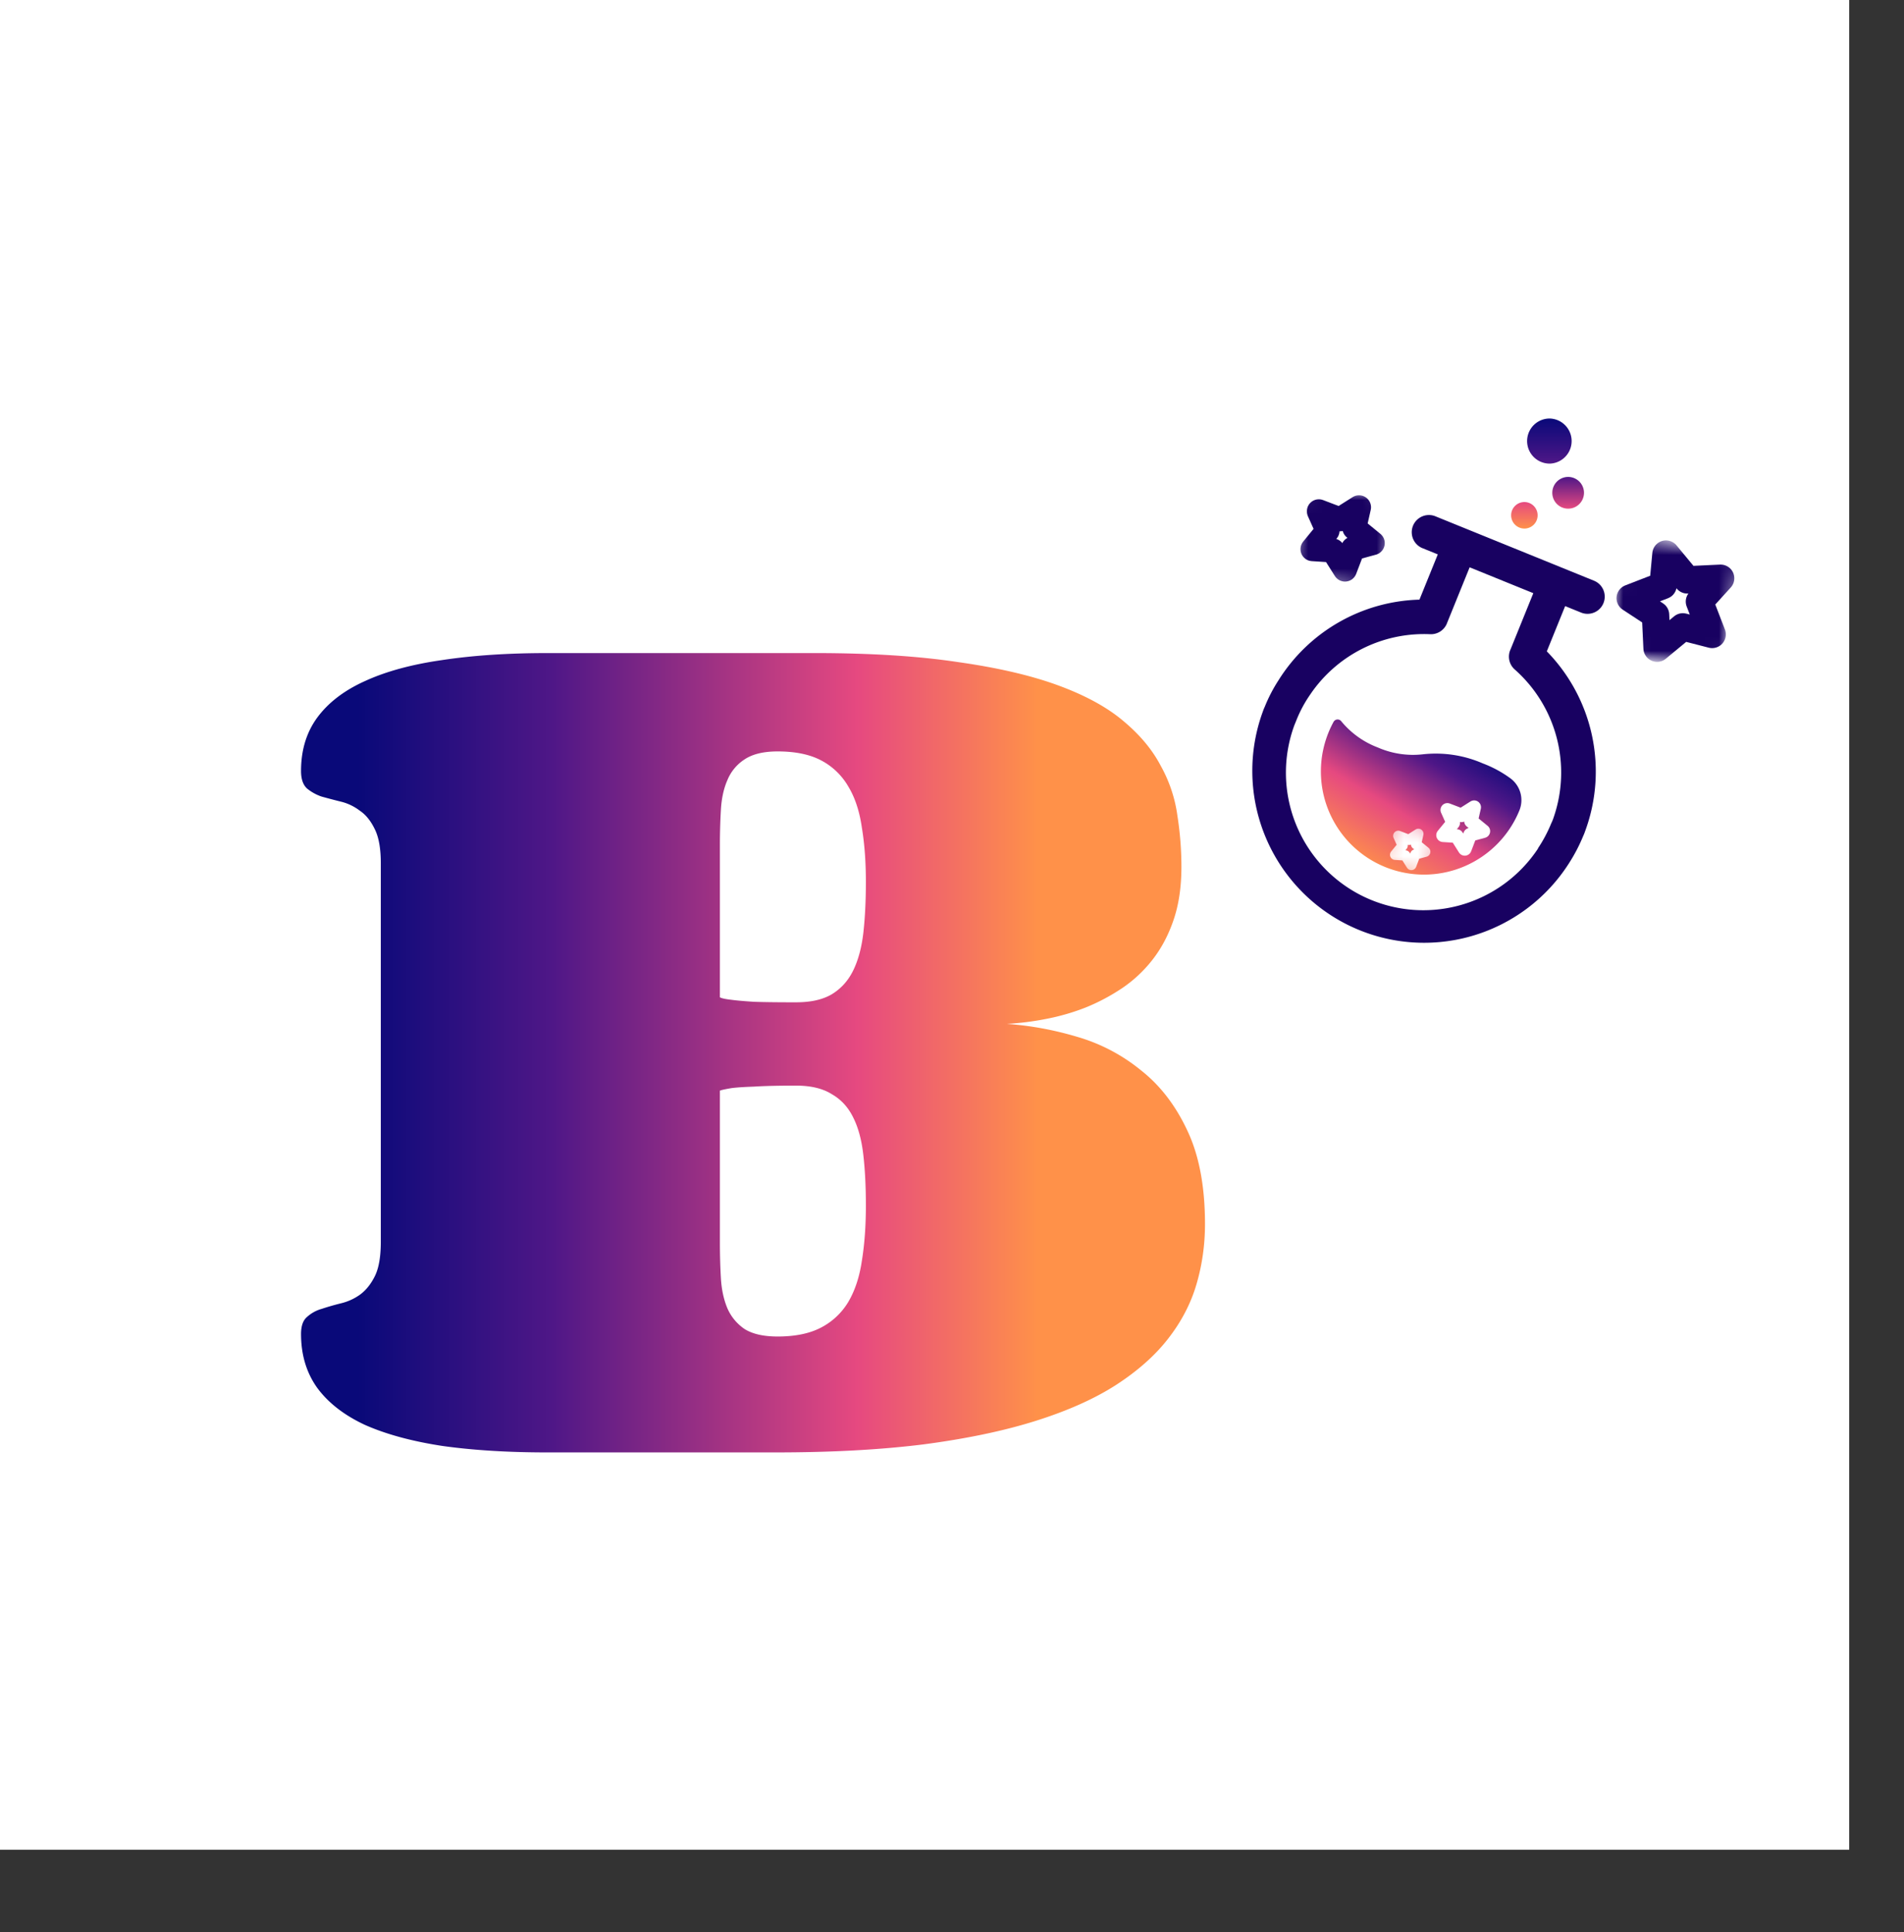
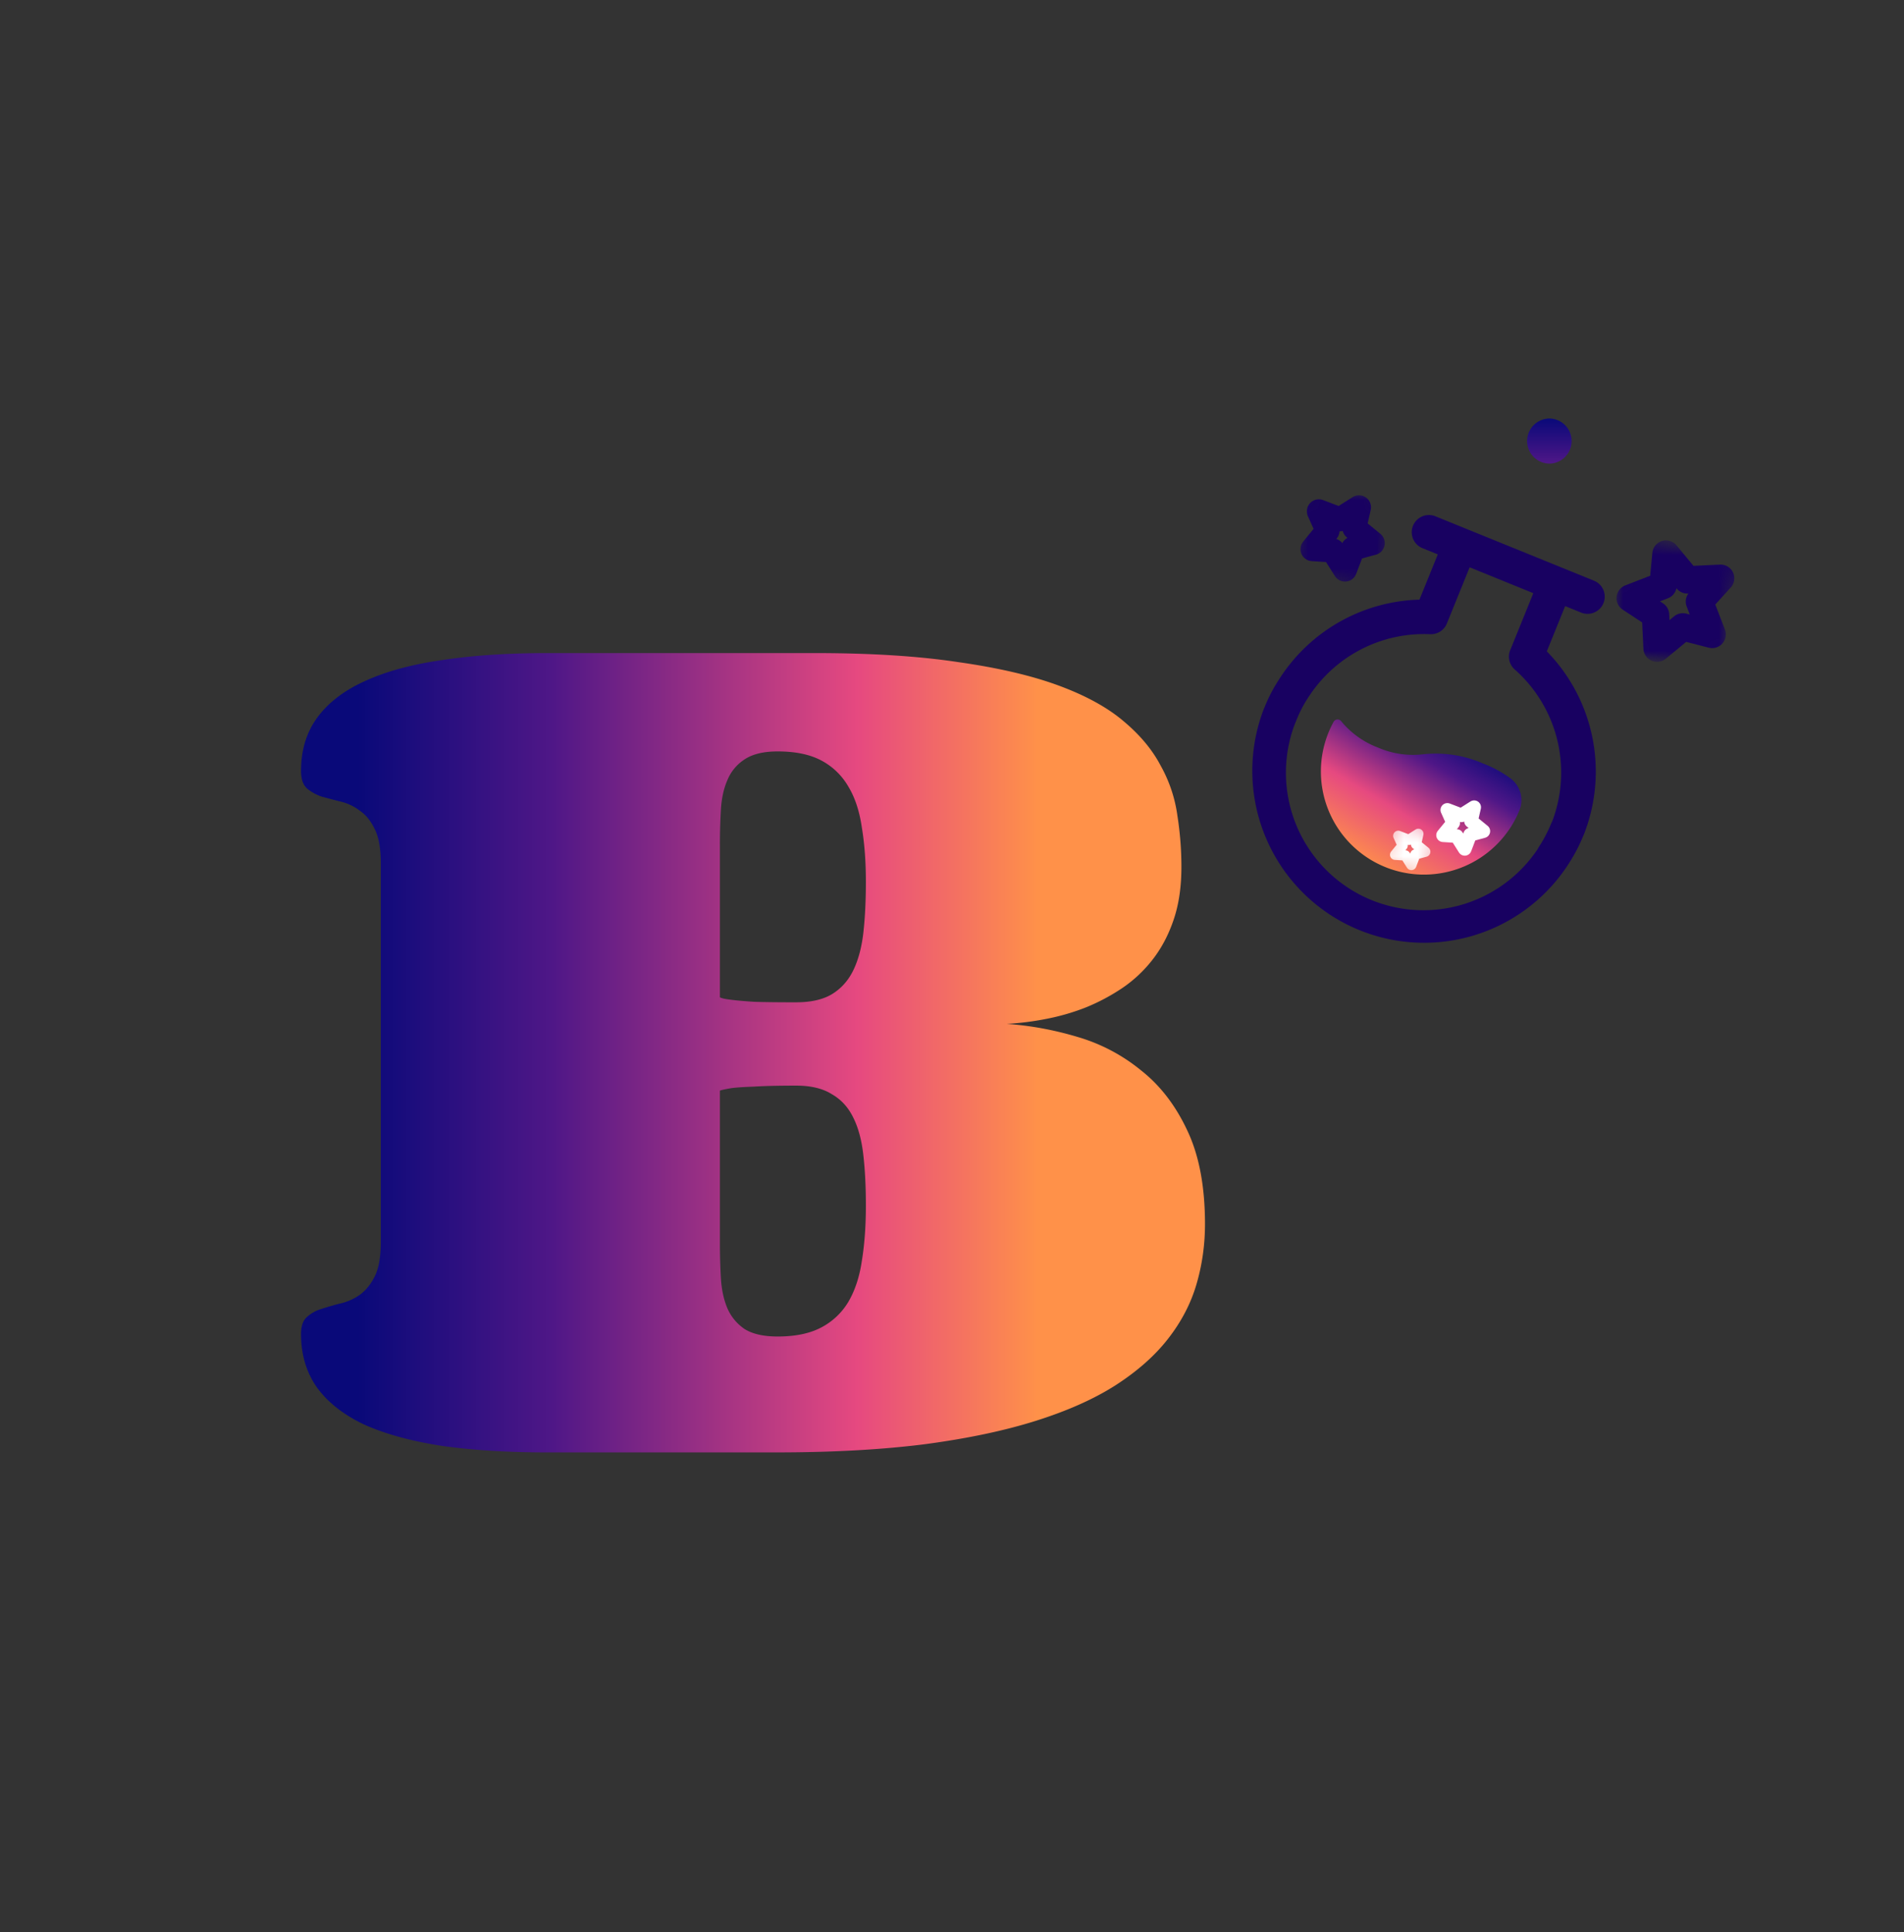
<svg xmlns="http://www.w3.org/2000/svg" data-bbox="0 0 135 135" viewBox="0 0 139 141" height="141" width="139" data-type="ugc">
  <rect x="0" y="0" width="139" height="141" fill="#333333" stroke="none" />
  <g>
-     <path fill="#ffffff" d="M135 0v135H0V0z" />
    <g clip-path="url(#5d92e44a-7d99-4906-a01d-e4e4168e48da)">
      <mask height="60" width="60" y="19" x="77" maskUnits="userSpaceOnUse" style="mask-type:luminance" id="50ffec23-9e99-43c8-a3ca-b9cff7ccfe73" fill="none">
        <path fill="#ffffff" d="M136.873 36.29 94.283 19 77 61.607l42.59 17.29z" />
      </mask>
      <g mask="url(#50ffec23-9e99-43c8-a3ca-b9cff7ccfe73)">
        <path fill="#180161" d="M115.709 60.693a12.55 12.55 0 0 0-2.785-13.156l1.339-3.302 1.163.472a1.253 1.253 0 1 0 .943-2.325l-11.621-4.719a1.256 1.256 0 0 0-.944 2.326l1.161.472-1.339 3.302a12.54 12.54 0 0 0-10.296 5.895 11.3 11.3 0 0 0-.997 1.924q-.075.16-.132.325a12.554 12.554 0 0 0 6.219 15.606 12.54 12.54 0 0 0 16.16-4.57c.389-.61.722-1.255.998-1.924a3 3 0 0 0 .131-.326m-3.42 1.225a10.037 10.037 0 0 1-12.893 3.44 10.043 10.043 0 0 1-4.908-12.414l.17-.418a9.3 9.3 0 0 1 .982-1.822 10.03 10.03 0 0 1 8.764-4.418 1.26 1.26 0 0 0 1.25-.847l1.636-4.035 4.649 1.887-1.659 4.093a1.25 1.25 0 0 0 .306 1.48 10.04 10.04 0 0 1 2.837 10.792 3 3 0 0 1-.17.419 10.2 10.2 0 0 1-.976 1.838z" />
        <path fill="url(#897b476f-6ccf-4647-87b6-6abeee17cf35)" d="M110.928 59.131a7.523 7.523 0 0 1-13.905.1 7.54 7.54 0 0 1 .336-6.553.337.337 0 0 1 .547-.052 6.4 6.4 0 0 0 2.695 1.933 6.4 6.4 0 0 0 3.278.492 8.6 8.6 0 0 1 4.374.665c.712.268 1.383.63 1.995 1.076a1.98 1.98 0 0 1 .68 2.34" />
        <path stroke-linejoin="round" stroke-linecap="round" stroke="#ffffff" d="m107.324 60.922-.391 1.027-.587-.93-.994-.065.734-.897-.424-.946 1.026.392.93-.588-.228 1.011.897.734z" fill="none" />
        <mask height="5" width="4" y="59" x="101" maskUnits="userSpaceOnUse" style="mask-type:luminance" id="42abf5d0-46b8-4c91-be00-c97418f5cdbb" fill="none">
          <path fill="#ffffff" d="m101.015 63.366 3.395.555.555-3.397-3.395-.555z" />
        </mask>
        <g mask="url(#42abf5d0-46b8-4c91-be00-c97418f5cdbb)">
          <path stroke-linejoin="round" stroke-linecap="round" stroke-width=".75" stroke="#ffffff" d="m103.328 62.36-.294.77-.44-.697-.745-.049.549-.673-.318-.71.771.294.696-.44-.171.758.673.55z" fill="none" />
        </g>
        <mask height="9" width="9" y="35" x="94" maskUnits="userSpaceOnUse" style="mask-type:luminance" id="4e7bc18f-ef3e-4caa-a170-dd3ca7183429" fill="none">
          <path fill="#ffffff" d="m94.149 42.042 6.79 1.11 1.11-6.794-6.79-1.11z" />
        </mask>
        <g mask="url(#4e7bc18f-ef3e-4caa-a170-dd3ca7183429)">
          <path stroke-linejoin="round" stroke-linecap="round" stroke-width="1.75" stroke="#180161" d="m98.776 40.03-.587 1.54-.881-1.394-1.492-.097 1.1-1.346-.636-1.419 1.542.587 1.393-.88-.342 1.516 1.345 1.1z" fill="none" />
        </g>
        <path fill="url(#a4fc35d0-7c6c-44d0-9515-6ab551057059)" d="M113.128 33.836a1.646 1.646 0 0 0 .005-3.291 1.645 1.645 0 0 0-.005 3.29" />
-         <path fill="url(#03a95fc3-b6a5-459b-a5f3-23ee5717c82a)" d="M111.286 38.576a.966.966 0 0 0 .967-.967.967.967 0 1 0-.967.966" />
-         <path fill="url(#f190d070-6310-4d2b-acb9-e7c46ab8aec3)" d="M113.324 35.965a1.157 1.157 0 1 0 2.314.003 1.157 1.157 0 0 0-2.314-.003" />
        <mask height="10" width="11" y="39" x="117" maskUnits="userSpaceOnUse" style="mask-type:luminance" id="fe08e8ee-ab27-4b87-b868-9f1fef7b3b72" fill="none">
          <path fill="#ffffff" d="m125.725 48.886-8.498-1.322 1.322-8.502 8.498 1.322z" />
        </mask>
        <g mask="url(#fe08e8ee-ab27-4b87-b868-9f1fef7b3b72)">
          <path stroke-linejoin="round" stroke-linecap="round" stroke-width="2" stroke="#180161" d="m120.86 44.87.115 2.435 1.879-1.554 2.14.55-.927-2.398 1.546-1.7-2.435.116-1.554-1.879-.215 2.288-2.397.928z" fill="none" />
        </g>
      </g>
    </g>
    <path fill="url(#676cd49a-bdb8-4dd7-a829-22df753af264)" d="M58.123 73.15q1.61 0 2.6-.585 1.025-.623 1.574-1.758t.733-2.746q.183-1.649.183-3.7 0-2.196-.293-3.954-.256-1.795-.989-3.003a4.94 4.94 0 0 0-1.977-1.905q-1.245-.659-3.186-.659-1.539 0-2.417.586a3.27 3.27 0 0 0-1.245 1.502q-.404.915-.477 2.16a44 44 0 0 0-.073 2.6v11.097q.183.11.842.183.55.073 1.648.146 1.099.037 3.077.037m0 6.08q-1.978 0-3.077.073-1.098.037-1.648.11-.659.11-.842.183v11.096q0 1.355.073 2.6.074 1.245.477 2.198.402.915 1.245 1.501.878.55 2.417.55 1.94 0 3.186-.66a5 5 0 0 0 1.977-1.867q.732-1.245.989-3.003.293-1.795.293-4.029 0-2.05-.183-3.662-.183-1.648-.733-2.746-.548-1.135-1.574-1.721-.99-.623-2.6-.623M39.959 106q-4.322 0-7.69-.476-3.334-.513-5.64-1.538-2.271-1.062-3.48-2.71-1.171-1.648-1.172-3.919 0-.877.44-1.245a2.65 2.65 0 0 1 1.062-.586q.66-.219 1.392-.402a4 4 0 0 0 1.391-.623q.66-.476 1.099-1.355.44-.879.44-2.527V63.007q0-1.611-.44-2.49-.44-.915-1.099-1.355a3.7 3.7 0 0 0-1.391-.66 55 55 0 0 1-1.392-.366 3.4 3.4 0 0 1-1.062-.586q-.44-.402-.44-1.281 0-2.271 1.172-3.882 1.209-1.648 3.48-2.674 2.305-1.062 5.64-1.538 3.368-.512 7.69-.512h19.518q6.117 0 10.474.659 4.395.622 7.361 1.721t4.724 2.6q1.794 1.501 2.71 3.26a10.3 10.3 0 0 1 1.209 3.625q.293 1.868.293 3.735 0 2.16-.55 3.809-.549 1.648-1.501 2.893a9.7 9.7 0 0 1-2.234 2.124 14.7 14.7 0 0 1-2.673 1.428q-1.392.55-2.894.842a21 21 0 0 1-2.893.367q2.6.183 5.164.952a13.1 13.1 0 0 1 4.65 2.453q2.09 1.648 3.37 4.395 1.282 2.71 1.282 6.811 0 2.271-.623 4.395-.622 2.123-2.087 3.992-1.428 1.83-3.809 3.369-2.343 1.501-5.823 2.6-3.478 1.098-8.203 1.721-4.688.586-10.803.586z" />
    <defs fill="none">
      <linearGradient gradientUnits="userSpaceOnUse" y2="63.958" x2="100.923" y1="47.758" x1="110.523" id="897b476f-6ccf-4647-87b6-6abeee17cf35">
        <stop stop-color="#090979" offset=".368" />
        <stop stop-color="#4F1787" offset=".525" />
        <stop stop-color="#E64980" offset=".75" />
        <stop stop-color="#FF9149" offset="1" />
      </linearGradient>
      <linearGradient gradientUnits="userSpaceOnUse" y2="33.836" x2="113.13" y1="30.545" x1="113.13" id="a4fc35d0-7c6c-44d0-9515-6ab551057059">
        <stop stop-color="#090979" />
        <stop stop-color="#4F1787" offset="1" />
      </linearGradient>
      <linearGradient gradientUnits="userSpaceOnUse" y2="38.575" x2="111.286" y1="36.64" x1="111.286" id="03a95fc3-b6a5-459b-a5f3-23ee5717c82a">
        <stop stop-color="#E64980" />
        <stop stop-color="#FF9149" offset="1" />
      </linearGradient>
      <linearGradient gradientUnits="userSpaceOnUse" y2="37.124" x2="114.481" y1="34.811" x1="114.481" id="f190d070-6310-4d2b-acb9-e7c46ab8aec3">
        <stop stop-color="#4F1787" />
        <stop stop-color="#E64980" offset="1" />
      </linearGradient>
      <linearGradient gradientUnits="userSpaceOnUse" y2="71" x2="90" y1="71" x1="17.5" id="676cd49a-bdb8-4dd7-a829-22df753af264">
        <stop stop-color="#090979" offset=".119" />
        <stop stop-color="#4F1787" offset=".315" />
        <stop stop-color="#E64980" offset=".622" />
        <stop stop-color="#FF9149" offset=".804" />
      </linearGradient>
      <clipPath id="5d92e44a-7d99-4906-a01d-e4e4168e48da">
        <path fill="#ffffff" d="M139 30v60H79V30z" />
      </clipPath>
    </defs>
  </g>
</svg>